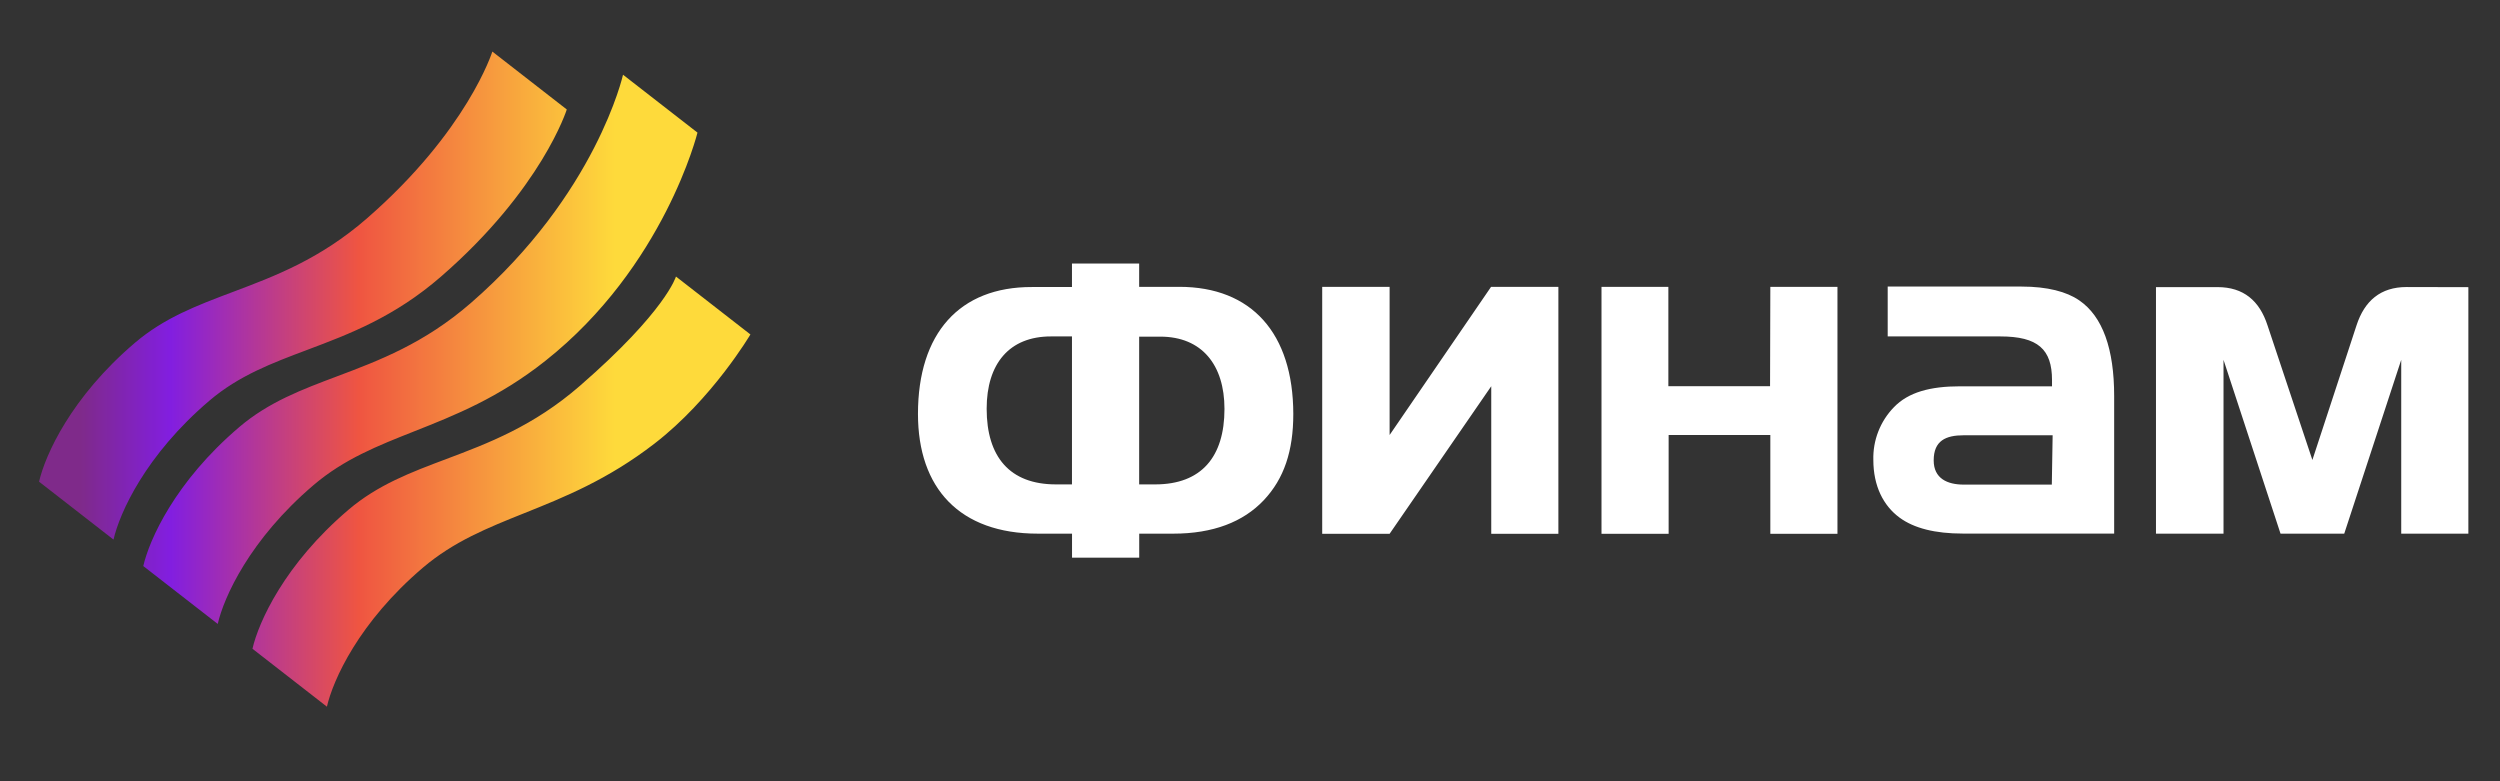
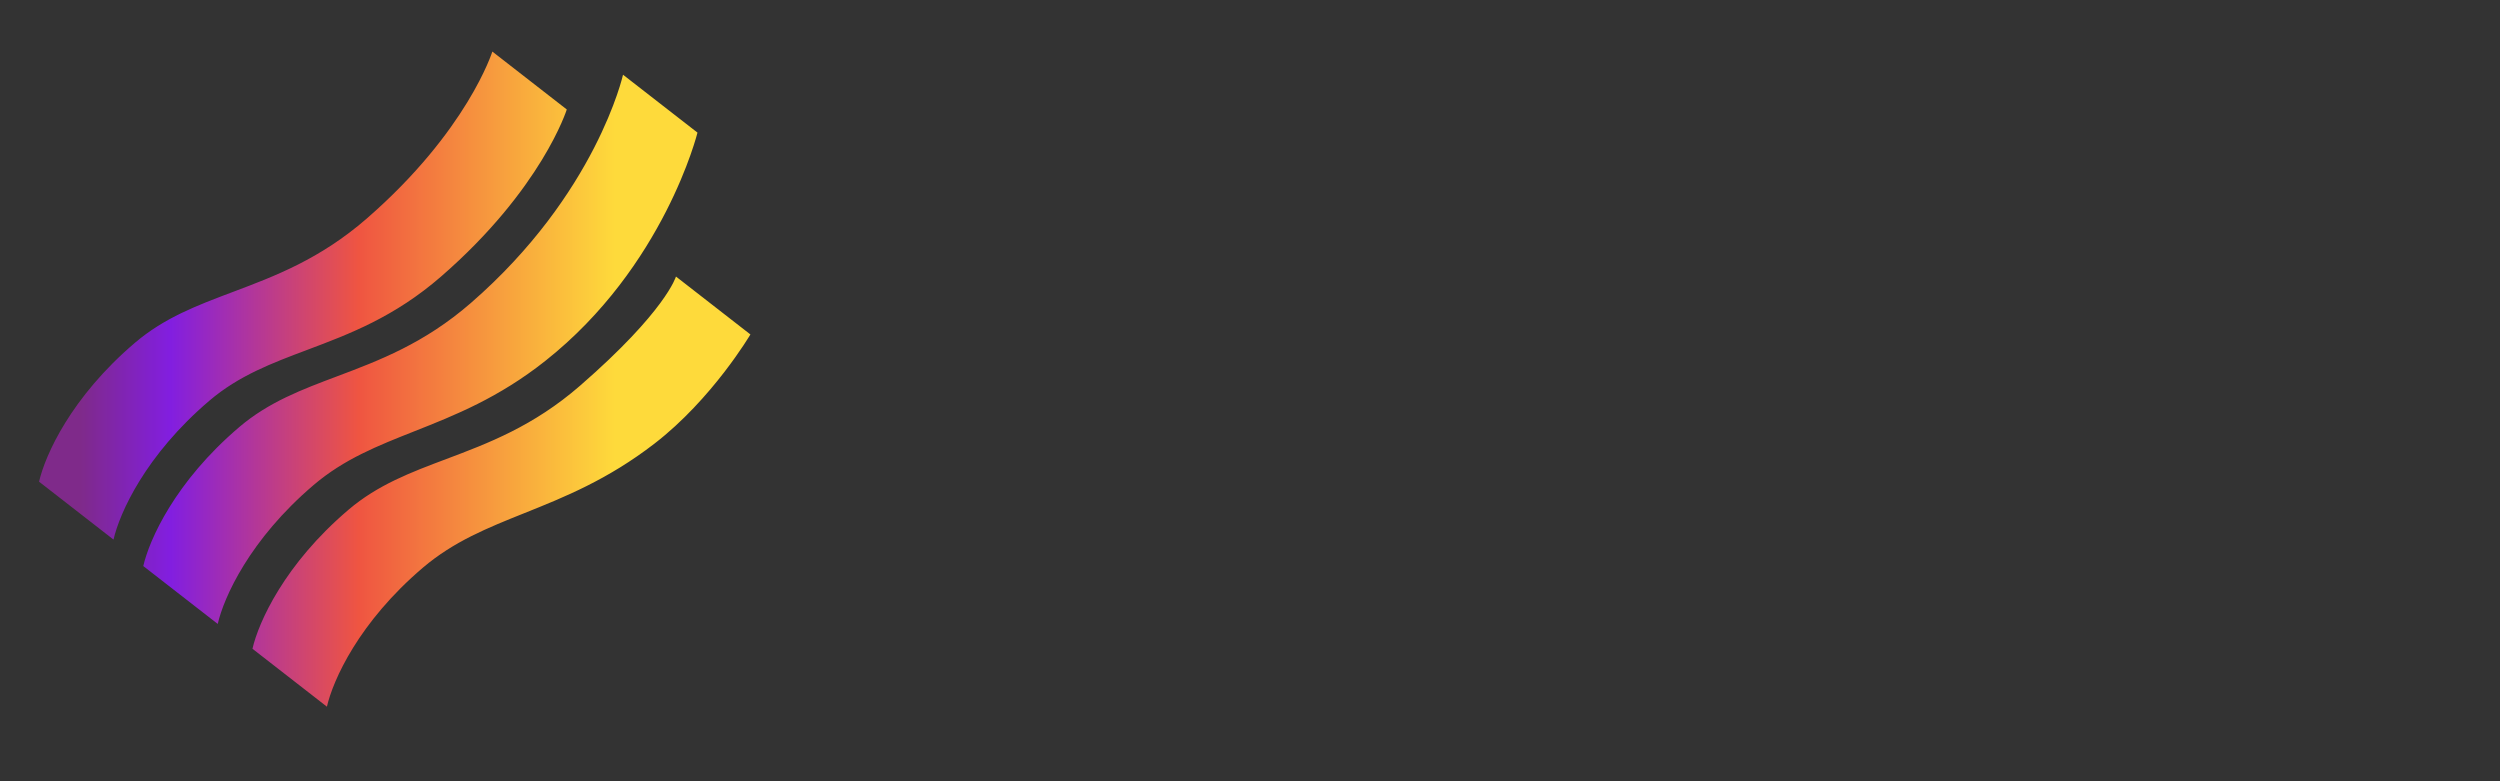
<svg xmlns="http://www.w3.org/2000/svg" width="128" height="40" viewBox="0 0 128 40" fill="none">
  <rect x="0" y="0" width="128" height="40" fill="#333333" stroke="none" />
  <path fill-rule="evenodd" clip-rule="evenodd" d="M6.913 17.547C3.631 20.34 2.311 23.307 2 24.662L5.812 27.627C6.122 26.271 7.442 23.305 10.724 20.512C12.229 19.231 13.921 18.594 15.736 17.911C17.879 17.105 20.195 16.233 22.582 14.159C27.749 9.67 29.019 5.605 29.019 5.605L25.208 2.64C25.208 2.64 23.937 6.706 18.771 11.195C16.384 13.269 14.068 14.14 11.924 14.947C10.109 15.63 8.418 16.266 6.913 17.547ZM17.839 26.102C14.557 28.895 13.237 31.862 12.926 33.217L16.738 36.182C17.048 34.826 18.368 31.86 21.65 29.067C23.23 27.722 24.966 27.027 26.857 26.269C28.893 25.453 31.11 24.564 33.508 22.714C36.473 20.427 38.421 17.124 38.421 17.124L34.609 14.159C34.609 14.159 34.106 15.919 29.697 19.75C27.31 21.824 24.994 22.695 22.851 23.502C21.035 24.185 19.344 24.821 17.839 26.102ZM7.336 28.982C7.647 27.627 8.967 24.66 12.249 21.867C13.754 20.586 15.445 19.95 17.261 19.267C19.404 18.46 21.72 17.588 24.107 15.514C30.541 9.924 31.899 3.826 31.899 3.826L35.711 6.79C35.711 6.79 34.017 13.651 27.918 18.479C25.518 20.379 23.278 21.265 21.217 22.081C19.346 22.821 17.622 23.502 16.06 24.831C12.778 27.625 11.458 30.591 11.148 31.946L7.336 28.982Z" fill="url(#paint0_linear_1_550)" />
-   <path d="M71.148 22.272V14.689H67.697V27.33H71.148L76.352 19.775V27.33H79.789V14.689H76.341L71.148 22.272ZM60.379 14.686H58.325V13.492H54.885V14.696H52.831C49.131 14.686 47 17.059 47 21.194C47 24.995 49.131 27.323 53.139 27.323H54.888V28.552H58.328V27.323H60.078C62.108 27.323 63.652 26.724 64.701 25.615C65.751 24.505 66.217 23.079 66.217 21.194C66.21 17.059 64.079 14.686 60.379 14.686ZM54.885 24.801H54.062C51.7 24.801 50.517 23.392 50.517 20.927C50.517 18.623 51.676 17.225 53.807 17.225H54.885V24.801ZM59.148 24.801H58.325V17.236H59.406C61.538 17.236 62.693 18.687 62.693 20.937C62.693 23.392 61.51 24.801 59.148 24.801ZM90.627 19.775H85.42V14.689H81.997V27.33H85.434V22.272H90.641V27.33H94.078V14.689H90.641L90.627 19.775ZM123.216 14.696C121.886 14.696 121.064 15.401 120.654 16.658L118.394 23.551L116.098 16.662C115.688 15.397 114.869 14.7 113.536 14.7H110.386V27.323H113.844V18.423L116.763 27.323H120.025L122.943 18.423V27.323H126.38V14.703L123.216 14.696ZM106.453 15.376C105.812 14.936 104.836 14.672 103.499 14.672H96.65V17.225H102.414C104.339 17.225 105.063 17.884 105.063 19.458V19.779H100.349C98.838 19.779 97.707 20.078 96.965 20.853C96.619 21.209 96.348 21.631 96.168 22.094C95.987 22.558 95.901 23.053 95.915 23.551C95.915 24.868 96.416 25.886 97.263 26.506C98.004 27.048 99.081 27.319 100.493 27.319H108.245V20.275C108.245 17.87 107.66 16.2 106.453 15.376ZM105.053 24.812H100.545C99.702 24.812 99.005 24.498 99.005 23.572C99.005 22.564 99.621 22.286 100.545 22.286H105.095L105.053 24.812Z" fill="white" />
  <defs>
    <linearGradient id="paint0_linear_1_550" x1="31.478" y1="2.64" x2="3.584" y2="2.64" gradientUnits="userSpaceOnUse">
      <stop stop-color="#FEDA3B" />
      <stop offset="0.47" stop-color="#EF5541" />
      <stop offset="0.815" stop-color="#821EE0" />
      <stop offset="0.98" stop-color="#7F2A8A" />
    </linearGradient>
  </defs>
</svg>